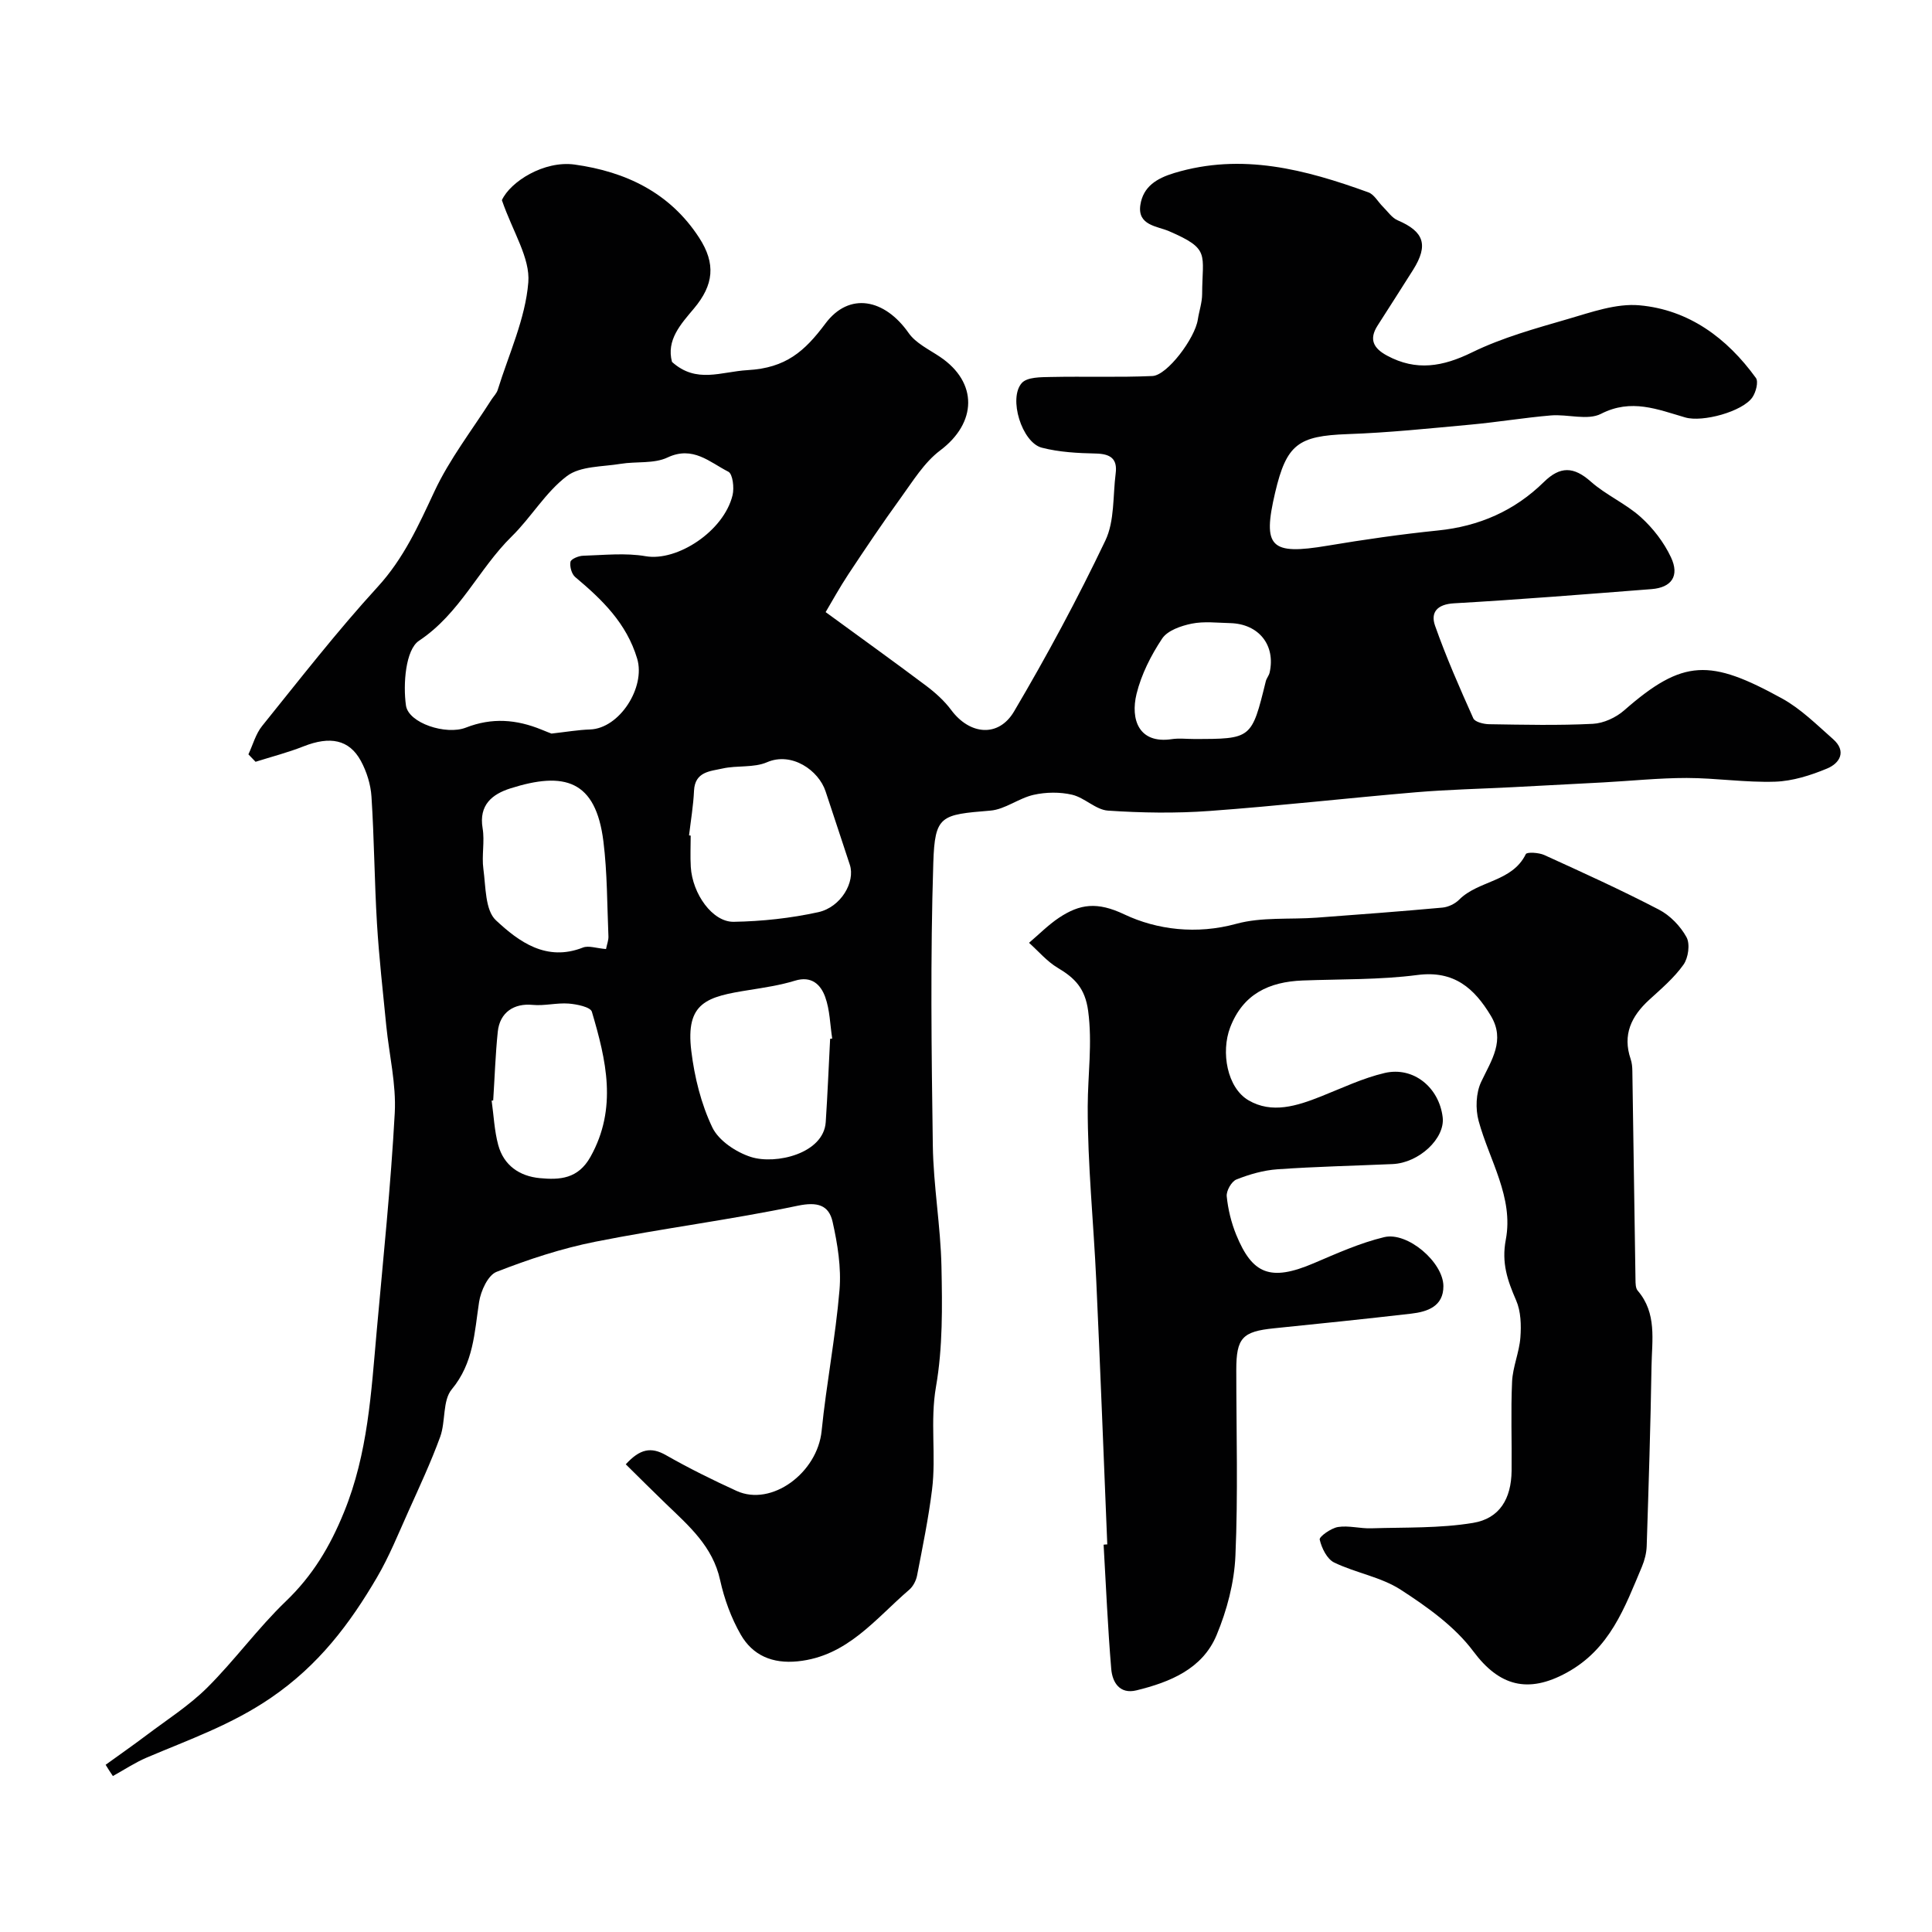
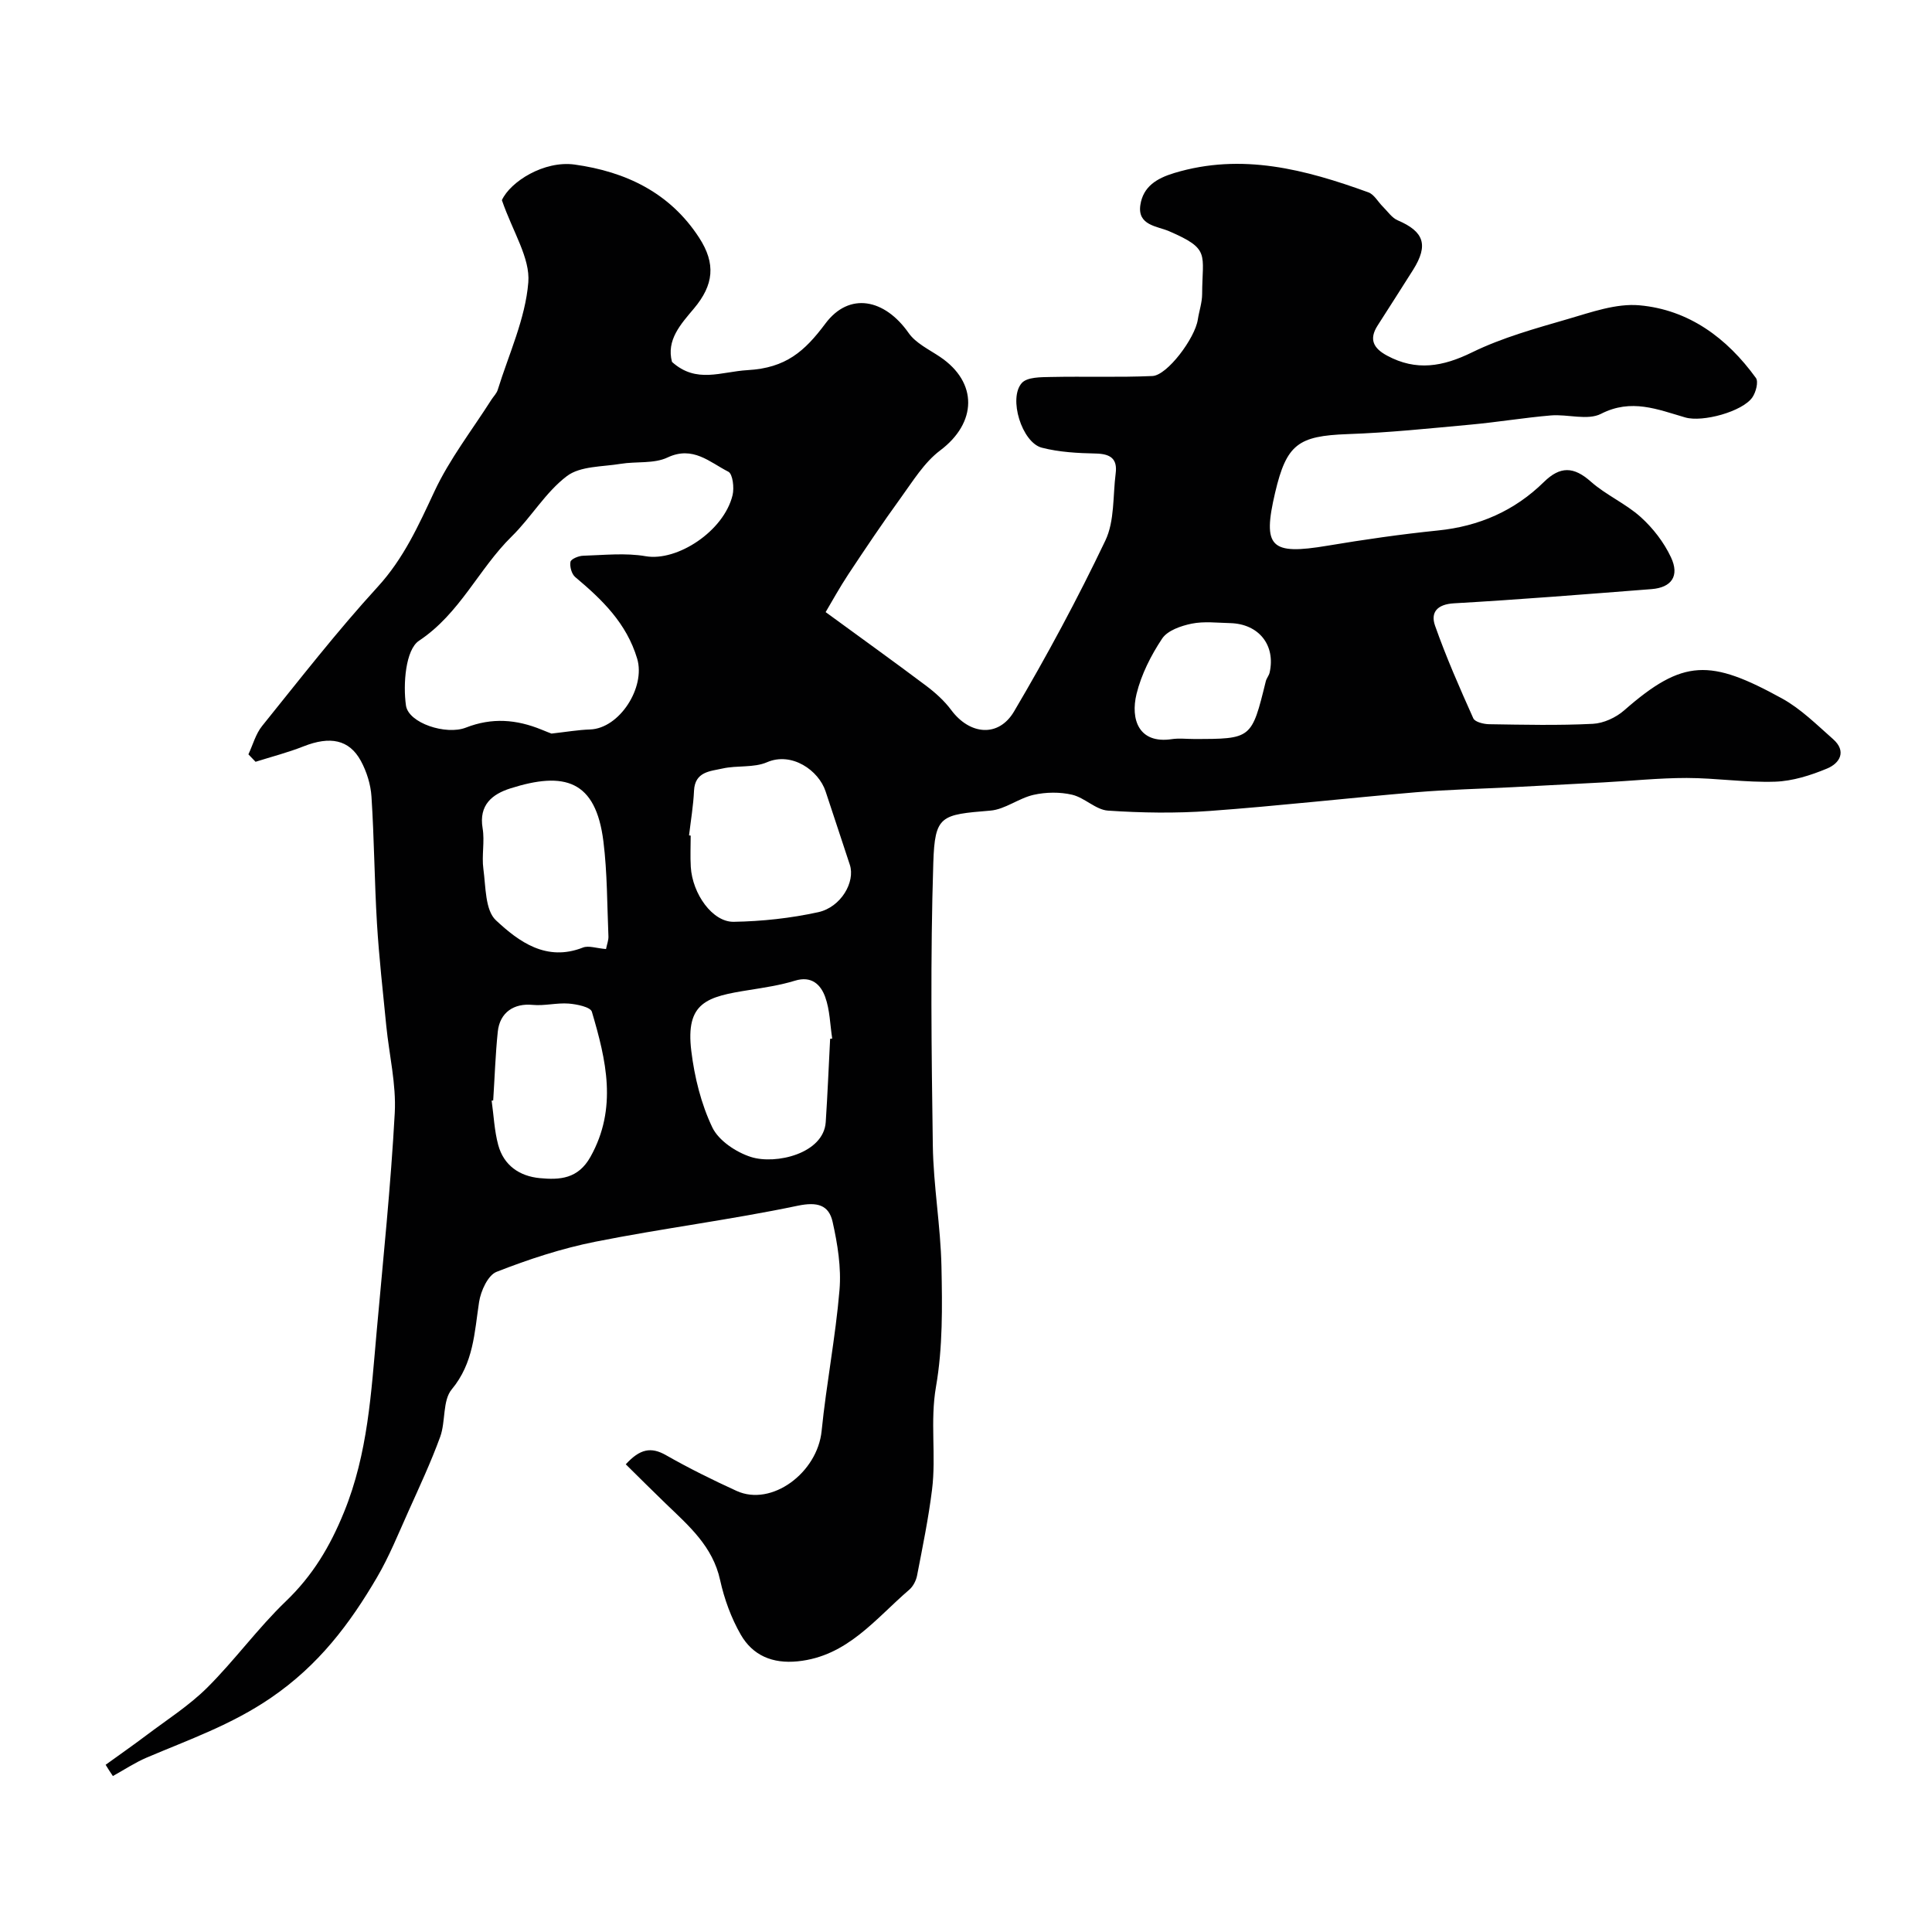
<svg xmlns="http://www.w3.org/2000/svg" enable-background="new 0 0 400 400" viewBox="0 0 400 400">
  <g fill="#010102">
    <path d="m21.87 365.38c2.79-2.02 5.62-3.99 8.37-6.06 4.27-3.23 8.87-6.15 12.64-9.89 5.72-5.69 10.5-12.33 16.31-17.91 5.54-5.32 9.12-11.28 12.04-18.46 4.96-12.17 5.62-24.78 6.76-37.45 1.35-15.05 2.92-30.1 3.74-45.19.32-5.97-1.16-12.04-1.76-18.07-.69-7.03-1.49-14.06-1.92-21.11-.53-8.76-.57-17.54-1.14-26.3-.16-2.52-.99-5.18-2.2-7.41-2.42-4.44-6.39-5.16-11.85-3.01-3.23 1.28-6.63 2.15-9.95 3.2-.49-.51-.98-1.03-1.48-1.54.93-1.98 1.51-4.24 2.85-5.89 7.83-9.71 15.5-19.59 23.91-28.78 5.4-5.9 8.46-12.72 11.75-19.76 3.13-6.7 7.79-12.69 11.79-18.98.44-.69 1.09-1.31 1.32-2.06 2.29-7.39 5.72-14.7 6.33-22.24.41-5.06-3.2-10.44-5.47-17.03 1.76-3.84 8.74-8.24 15.06-7.37 10.57 1.47 19.71 5.8 25.77 15.13 3.51 5.4 3.04 9.79-1.08 14.69-2.73 3.24-5.74 6.52-4.53 11.04 5.05 4.56 10.16 2.01 15.67 1.7 7.9-.45 11.79-3.88 16.09-9.64 4.94-6.62 12.28-5.12 17.23 1.95 1.49 2.13 4.24 3.42 6.51 4.95 7.88 5.31 7.64 13.65.02 19.37-3.32 2.5-5.67 6.39-8.18 9.85-3.73 5.14-7.28 10.43-10.79 15.73-1.85 2.8-3.47 5.75-4.74 7.89 7.35 5.37 14.12 10.23 20.78 15.23 1.93 1.45 3.81 3.14 5.24 5.07 3.8 5.1 9.77 5.74 13 .25 6.79-11.51 13.14-23.31 18.89-35.36 1.94-4.06 1.54-9.25 2.14-13.93.39-3.05-1.13-4.02-4.09-4.09-3.75-.08-7.6-.28-11.2-1.21-4.12-1.06-6.99-10.27-4.13-13.41 1.12-1.22 3.91-1.19 5.95-1.23 7.03-.15 14.07.11 21.08-.2 3.07-.14 8.8-7.82 9.39-11.66.27-1.77.89-3.52.9-5.29.03-8.39 1.77-9.32-6.89-13.05-2.39-1.03-6.55-1.17-5.9-5.42.58-3.79 3.35-5.5 7.02-6.61 14-4.23 27.15-.72 40.18 4 1.2.43 1.99 1.96 3 2.96 1 .99 1.88 2.33 3.09 2.84 5.43 2.32 6.4 5.1 3.19 10.23-2.43 3.87-4.92 7.71-7.37 11.56-1.83 2.86-.84 4.71 1.97 6.22 6.05 3.26 11.53 2.29 17.6-.68 6.26-3.06 13.13-4.95 19.87-6.91 4.82-1.4 9.96-3.26 14.78-2.83 10.24.92 18.14 6.79 24.11 15.04.57.79 0 2.96-.73 4.02-2.05 2.95-10.3 5.2-13.89 4.16-5.73-1.66-11.17-3.97-17.45-.75-2.78 1.42-6.9.04-10.37.33-5.54.47-11.04 1.39-16.58 1.9-8.51.78-17.03 1.68-25.56 1.97-10.16.38-12.6 2.07-14.96 12.12-2.66 11.34-.96 12.96 10.85 10.98 7.58-1.27 15.21-2.37 22.86-3.15 8.52-.86 15.87-4.08 21.93-10.03 3.38-3.32 6.18-3.23 9.72-.09 3.15 2.79 7.22 4.54 10.34 7.35 2.54 2.29 4.8 5.22 6.25 8.31 1.83 3.87.13 6.28-4.02 6.6-13.63 1.06-27.26 2.16-40.9 2.94-3.5.2-4.88 1.89-3.92 4.63 2.3 6.52 5.09 12.87 7.92 19.18.34.76 2.13 1.2 3.26 1.22 7.16.11 14.34.28 21.49-.08 2.22-.11 4.78-1.29 6.49-2.79 12.24-10.73 17.81-10.64 32.68-2.46 3.89 2.14 7.18 5.43 10.56 8.41 2.87 2.53 1.4 5.01-1.24 6.1-3.39 1.41-7.13 2.6-10.76 2.72-6.08.2-12.19-.76-18.29-.77-5.76 0-11.53.61-17.29.92-6.27.34-12.54.67-18.8.99-6.66.34-13.34.49-19.98 1.05-14.25 1.21-28.46 2.83-42.71 3.87-6.98.51-14.06.4-21.04-.07-2.53-.17-4.83-2.68-7.43-3.29-2.53-.59-5.42-.55-7.96.02-3.09.69-5.92 3.02-8.97 3.27-10.23.85-11.5.93-11.81 10.83-.62 19.48-.38 38.99-.1 58.49.12 8.38 1.62 16.73 1.79 25.11.17 8.28.28 16.72-1.13 24.82-1.26 7.21.06 14.28-.82 21.33-.74 5.97-1.96 11.88-3.1 17.79-.21 1.07-.83 2.27-1.65 2.96-6.99 6-12.78 13.76-23.06 14.8-5.25.53-9.31-1.22-11.79-5.52-1.99-3.46-3.42-7.4-4.28-11.31-1.52-6.97-6.47-11.22-11.2-15.77-2.76-2.66-5.47-5.37-8.33-8.19 2.93-3.2 5.23-3.66 8.33-1.89 4.74 2.7 9.65 5.13 14.62 7.4 7.24 3.3 16.73-3.74 17.6-12.43.98-9.75 2.88-19.41 3.7-29.17.39-4.65-.4-9.52-1.43-14.12-.78-3.46-3.13-4.18-7.2-3.33-13.88 2.91-27.99 4.68-41.9 7.45-6.98 1.39-13.84 3.64-20.47 6.24-1.79.7-3.27 3.96-3.62 6.24-.97 6.35-1.12 12.62-5.66 18.09-1.93 2.32-1.24 6.65-2.39 9.82-1.92 5.27-4.31 10.37-6.61 15.5-2.06 4.58-3.95 9.29-6.48 13.61-5.67 9.68-12.1 18.19-21.92 24.91-8.22 5.63-17 8.67-25.76 12.4-2.43 1.04-4.67 2.53-7 3.82-.53-.75-1.01-1.54-1.5-2.33zm92.31-213.5c3.11-.35 5.53-.77 7.97-.85 6.12-.2 11.54-8.73 9.77-14.66-2.2-7.35-7.25-12.22-12.82-16.89-.75-.63-1.17-2.17-.99-3.16.11-.58 1.68-1.24 2.61-1.26 4.33-.13 8.76-.63 12.97.1 6.5 1.12 16.17-5.16 17.98-12.64.37-1.53.04-4.4-.88-4.86-3.85-1.95-7.31-5.43-12.59-2.94-2.81 1.33-6.46.78-9.69 1.31-3.8.63-8.37.44-11.14 2.54-4.43 3.35-7.4 8.55-11.44 12.51-6.85 6.73-10.68 15.93-19.18 21.58-2.78 1.84-3.33 8.99-2.7 13.4.52 3.67 8.32 6.18 12.39 4.59 5.44-2.13 10.5-1.7 15.67.41.89.37 1.8.72 2.07.82zm28.48 21.08c.11.01.23.02.34.04 0 2.16-.11 4.33.02 6.49.34 5.58 4.5 11.44 8.9 11.36 5.85-.1 11.77-.74 17.48-1.99 4.73-1.04 7.71-6.27 6.55-9.81-1.65-5.07-3.36-10.13-5.02-15.2-1.43-4.36-7.01-8.25-12.12-6.04-2.74 1.19-6.19.62-9.21 1.3-2.53.57-5.72.62-5.91 4.59-.14 3.1-.67 6.18-1.03 9.26zm29.21 42.11c.14-.02.29-.03.43-.05-.45-2.89-.48-5.93-1.46-8.63-.92-2.53-2.81-4.41-6.25-3.35-3.06.94-6.28 1.42-9.45 1.93-8.74 1.38-13.26 2.49-12.01 12.65.66 5.39 2.02 10.92 4.34 15.78 1.31 2.75 4.93 5.16 8.01 6.14 5.14 1.63 15.05-.7 15.48-7.23.38-5.74.61-11.49.91-17.24zm-46.4-18.58c.22-1.07.53-1.84.5-2.6-.28-6.56-.23-13.18-1.04-19.68-1.58-12.68-8.04-14.56-19.3-10.97-3.69 1.18-6.53 3.4-5.71 8.24.46 2.74-.22 5.67.16 8.44.5 3.66.35 8.52 2.59 10.61 4.75 4.44 10.45 8.63 18.02 5.65 1.18-.46 2.78.15 4.78.31zm-23.36 31.35c-.11.01-.21.02-.32.03.43 3.07.56 6.22 1.36 9.18 1.14 4.23 4.4 6.47 8.61 6.87 4.14.39 7.92.18 10.49-4.41 5.64-10.09 3.24-20.06.29-30.04-.29-.98-3.11-1.56-4.8-1.69-2.47-.19-5.02.51-7.48.27-3.82-.37-6.78 1.53-7.2 5.55-.49 4.72-.64 9.49-.95 14.24zm145.02-74.84c12.01 0 12 0 14.94-11.95.15-.62.65-1.17.79-1.79 1.28-5.69-2.24-10.1-8.17-10.25-2.66-.06-5.4-.41-7.96.11-2.21.45-5 1.41-6.12 3.09-2.31 3.47-4.31 7.42-5.3 11.45-1.29 5.28.45 10.4 7.31 9.37 1.49-.22 3.02-.03 4.51-.03z" />
-     <path d="m229.25 319.75c-.75-18.2-1.44-36.39-2.28-54.59-.55-12.03-1.8-24.05-1.77-36.08.02-6.58.99-13.06.09-19.78-.63-4.68-2.76-6.82-6.3-8.92-2.22-1.32-3.98-3.43-5.94-5.18 2.06-1.75 3.98-3.71 6.22-5.2 4.3-2.85 7.88-3.36 13.5-.69 6.77 3.21 14.99 4.2 23.17 1.96 5.28-1.45 11.11-.87 16.69-1.28 8.67-.64 17.34-1.29 26-2.08 1.21-.11 2.62-.78 3.48-1.65 3.99-4 10.95-3.62 13.79-9.42.23-.48 2.71-.33 3.84.19 7.97 3.63 15.95 7.25 23.71 11.29 2.32 1.2 4.46 3.42 5.72 5.71.78 1.41.38 4.28-.62 5.69-1.94 2.74-4.6 4.99-7.11 7.29-3.69 3.38-5.55 7.22-3.83 12.26.26.77.34 1.62.35 2.44.22 14.4.42 28.81.65 43.21.01.78.01 1.78.46 2.3 4.01 4.66 2.95 10.26 2.86 15.59-.2 12.43-.6 24.87-1 37.3-.05 1.43-.43 2.92-.98 4.24-3.57 8.45-6.59 17.05-15.6 21.97-8.01 4.38-13.95 2.76-19.3-4.41-3.85-5.16-9.54-9.21-15.04-12.77-4.09-2.65-9.32-3.48-13.79-5.64-1.48-.72-2.59-2.99-2.99-4.75-.14-.59 2.35-2.37 3.79-2.6 2.23-.35 4.6.35 6.89.27 7.03-.22 14.16.02 21.06-1.12 5.54-.91 7.92-5.04 7.99-10.76.07-6.17-.18-12.34.1-18.49.14-3.06 1.49-6.06 1.72-9.14.19-2.55.11-5.41-.88-7.68-1.78-4.1-3.06-7.73-2.14-12.57 1.66-8.75-3.4-16.42-5.62-24.56-.69-2.51-.57-5.81.52-8.11 2.12-4.49 5.06-8.6 2-13.69-3.42-5.68-7.6-9.42-15.18-8.44-7.84 1.02-15.85.84-23.78 1.14-6.95.27-12.35 2.78-15.01 9.73-1.94 5.08-.64 12.47 3.79 15.07 4.86 2.85 10.06 1.17 15-.79 4.36-1.73 8.67-3.8 13.2-4.86 5.96-1.39 11.27 2.99 12.01 9.16.53 4.37-4.88 9.46-10.38 9.7-7.95.35-15.91.52-23.84 1.08-2.88.2-5.79 1.04-8.48 2.11-1.02.4-2.12 2.35-2.01 3.48.27 2.7.94 5.46 1.97 7.98 3.33 8.12 7.03 9.73 16.07 5.87 4.76-2.03 9.56-4.19 14.55-5.39 4.84-1.17 12.24 5.19 12.27 10.13.02 4.19-3.28 5.32-6.69 5.71-9.45 1.09-18.91 2.07-28.38 3.03-6.55.66-7.81 1.99-7.81 8.62 0 12.83.38 25.68-.18 38.49-.24 5.55-1.76 11.29-3.91 16.44-2.93 6.99-9.64 9.71-16.58 11.41-3.48.85-4.99-1.67-5.22-4.43-.72-8.56-1.08-17.15-1.58-25.73.27-.04.52-.05.76-.06z" />
  </g>
</svg>